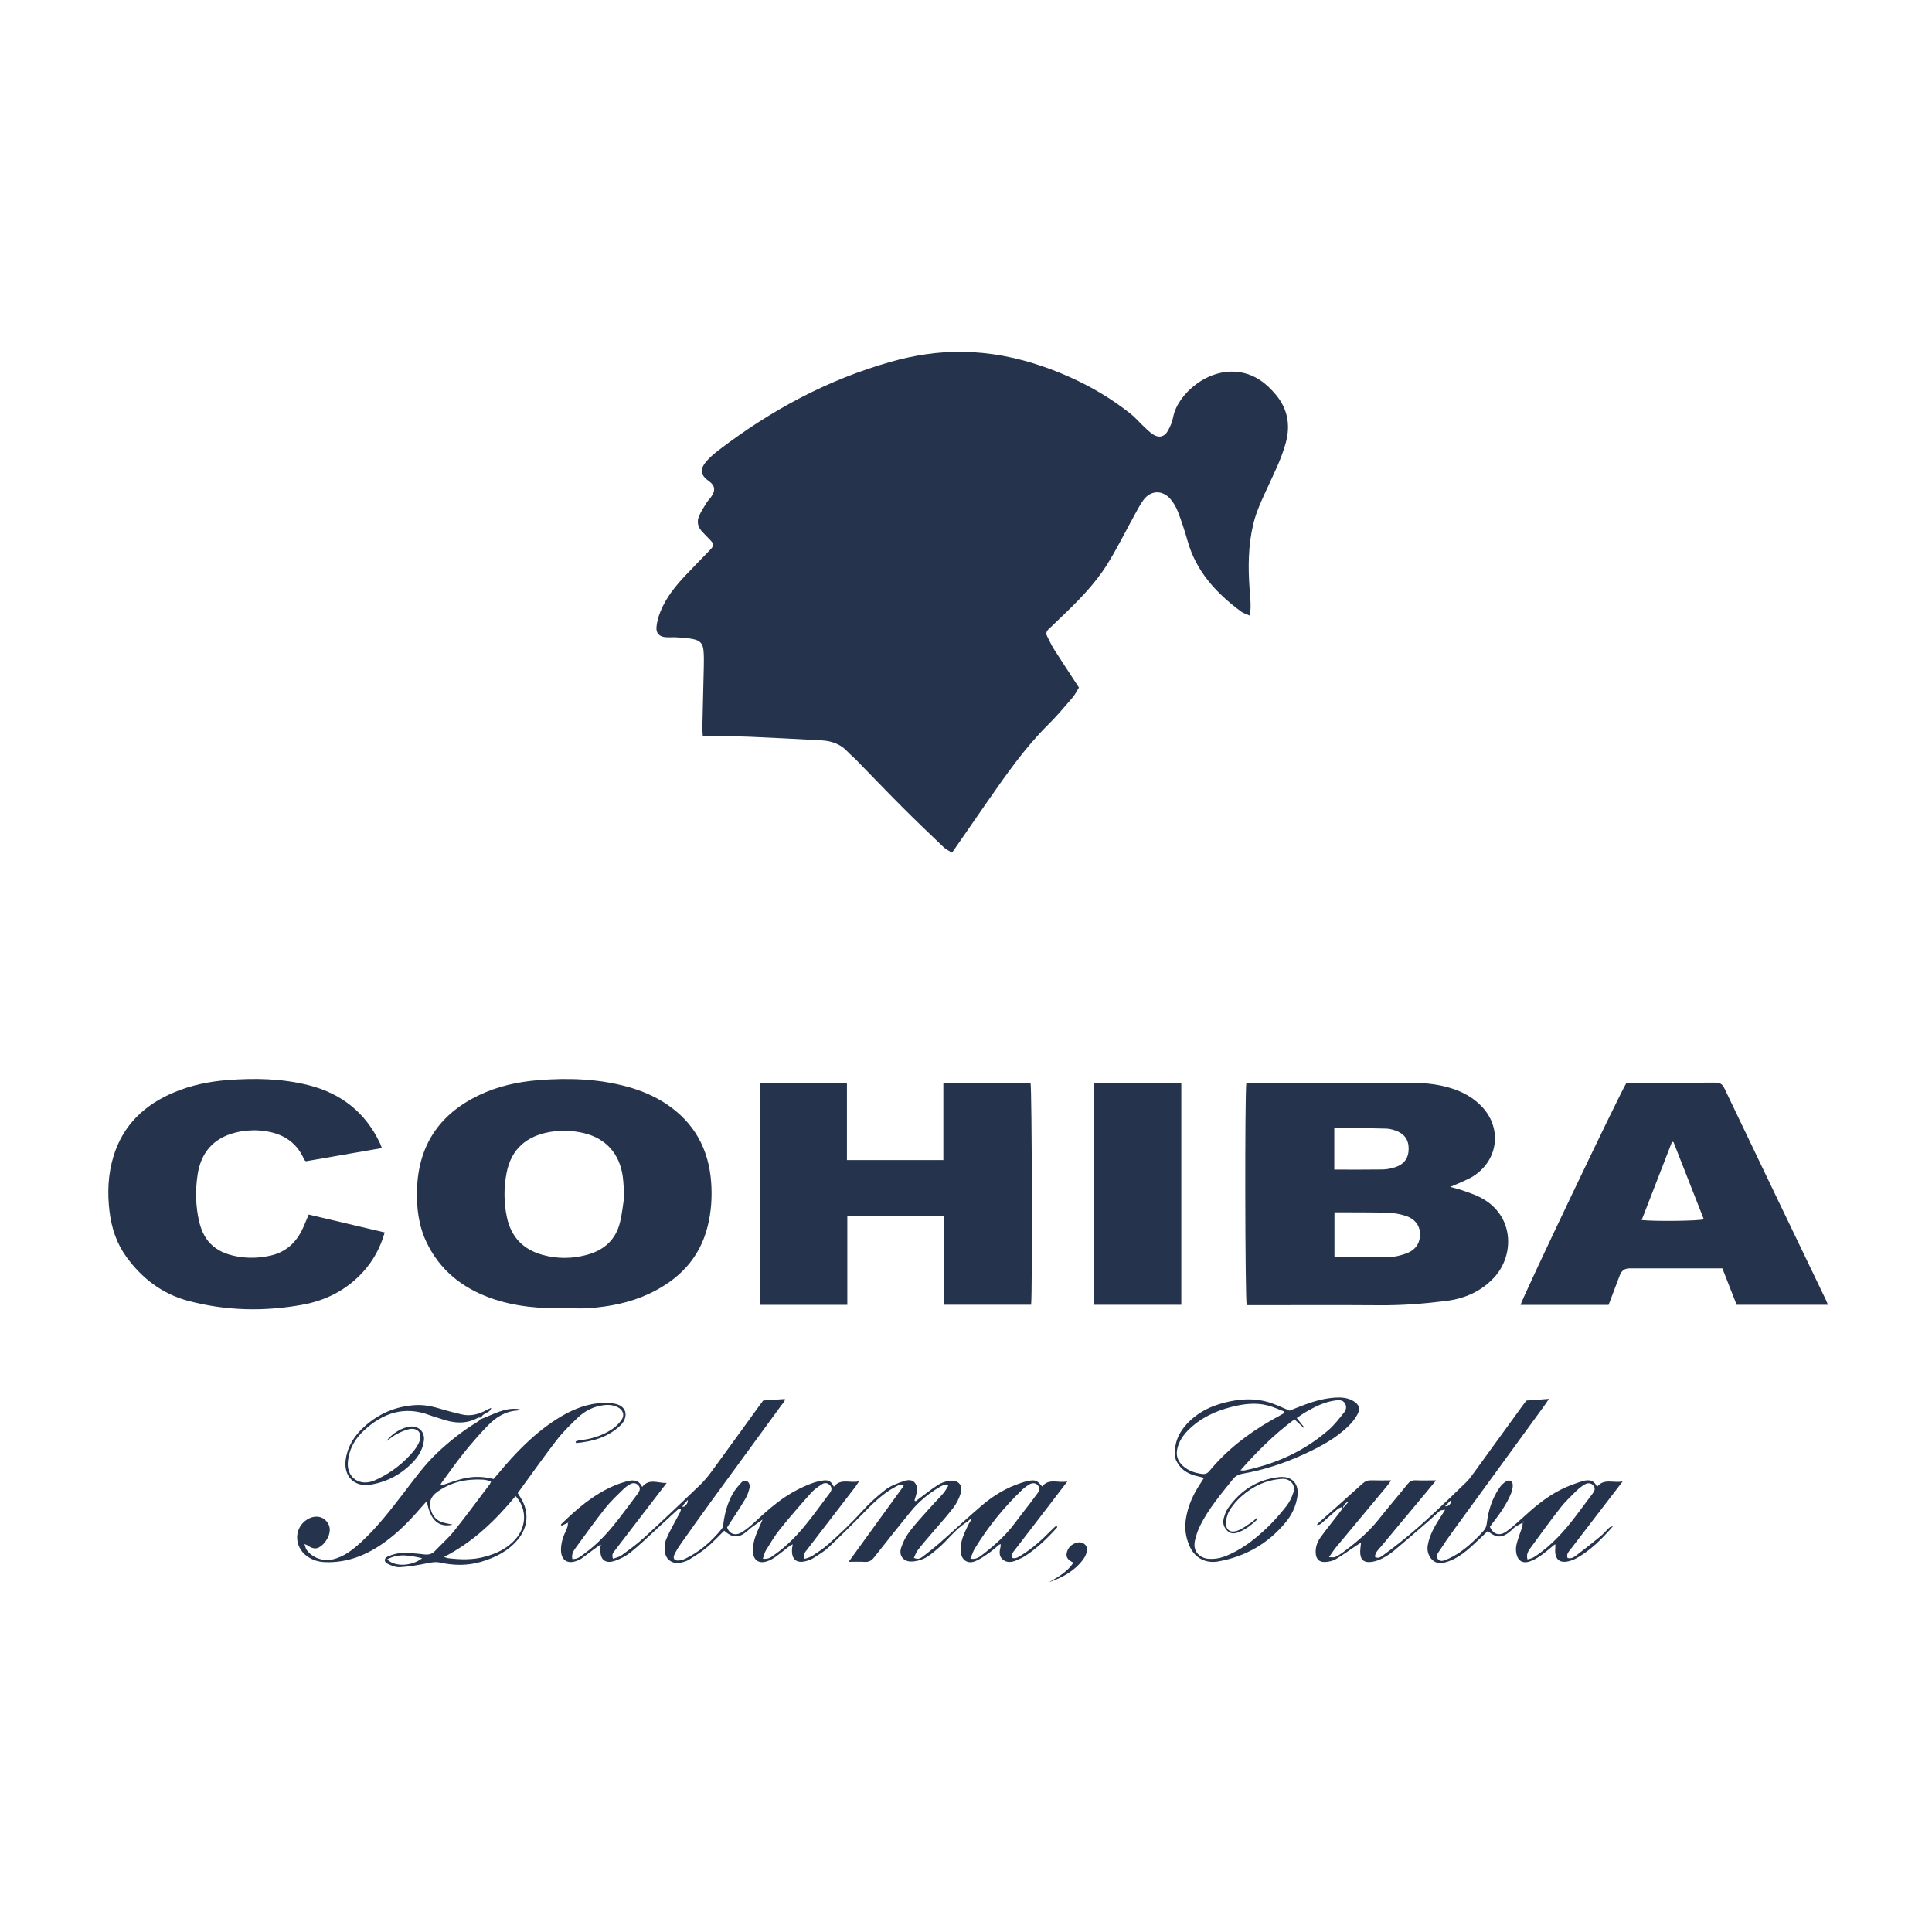
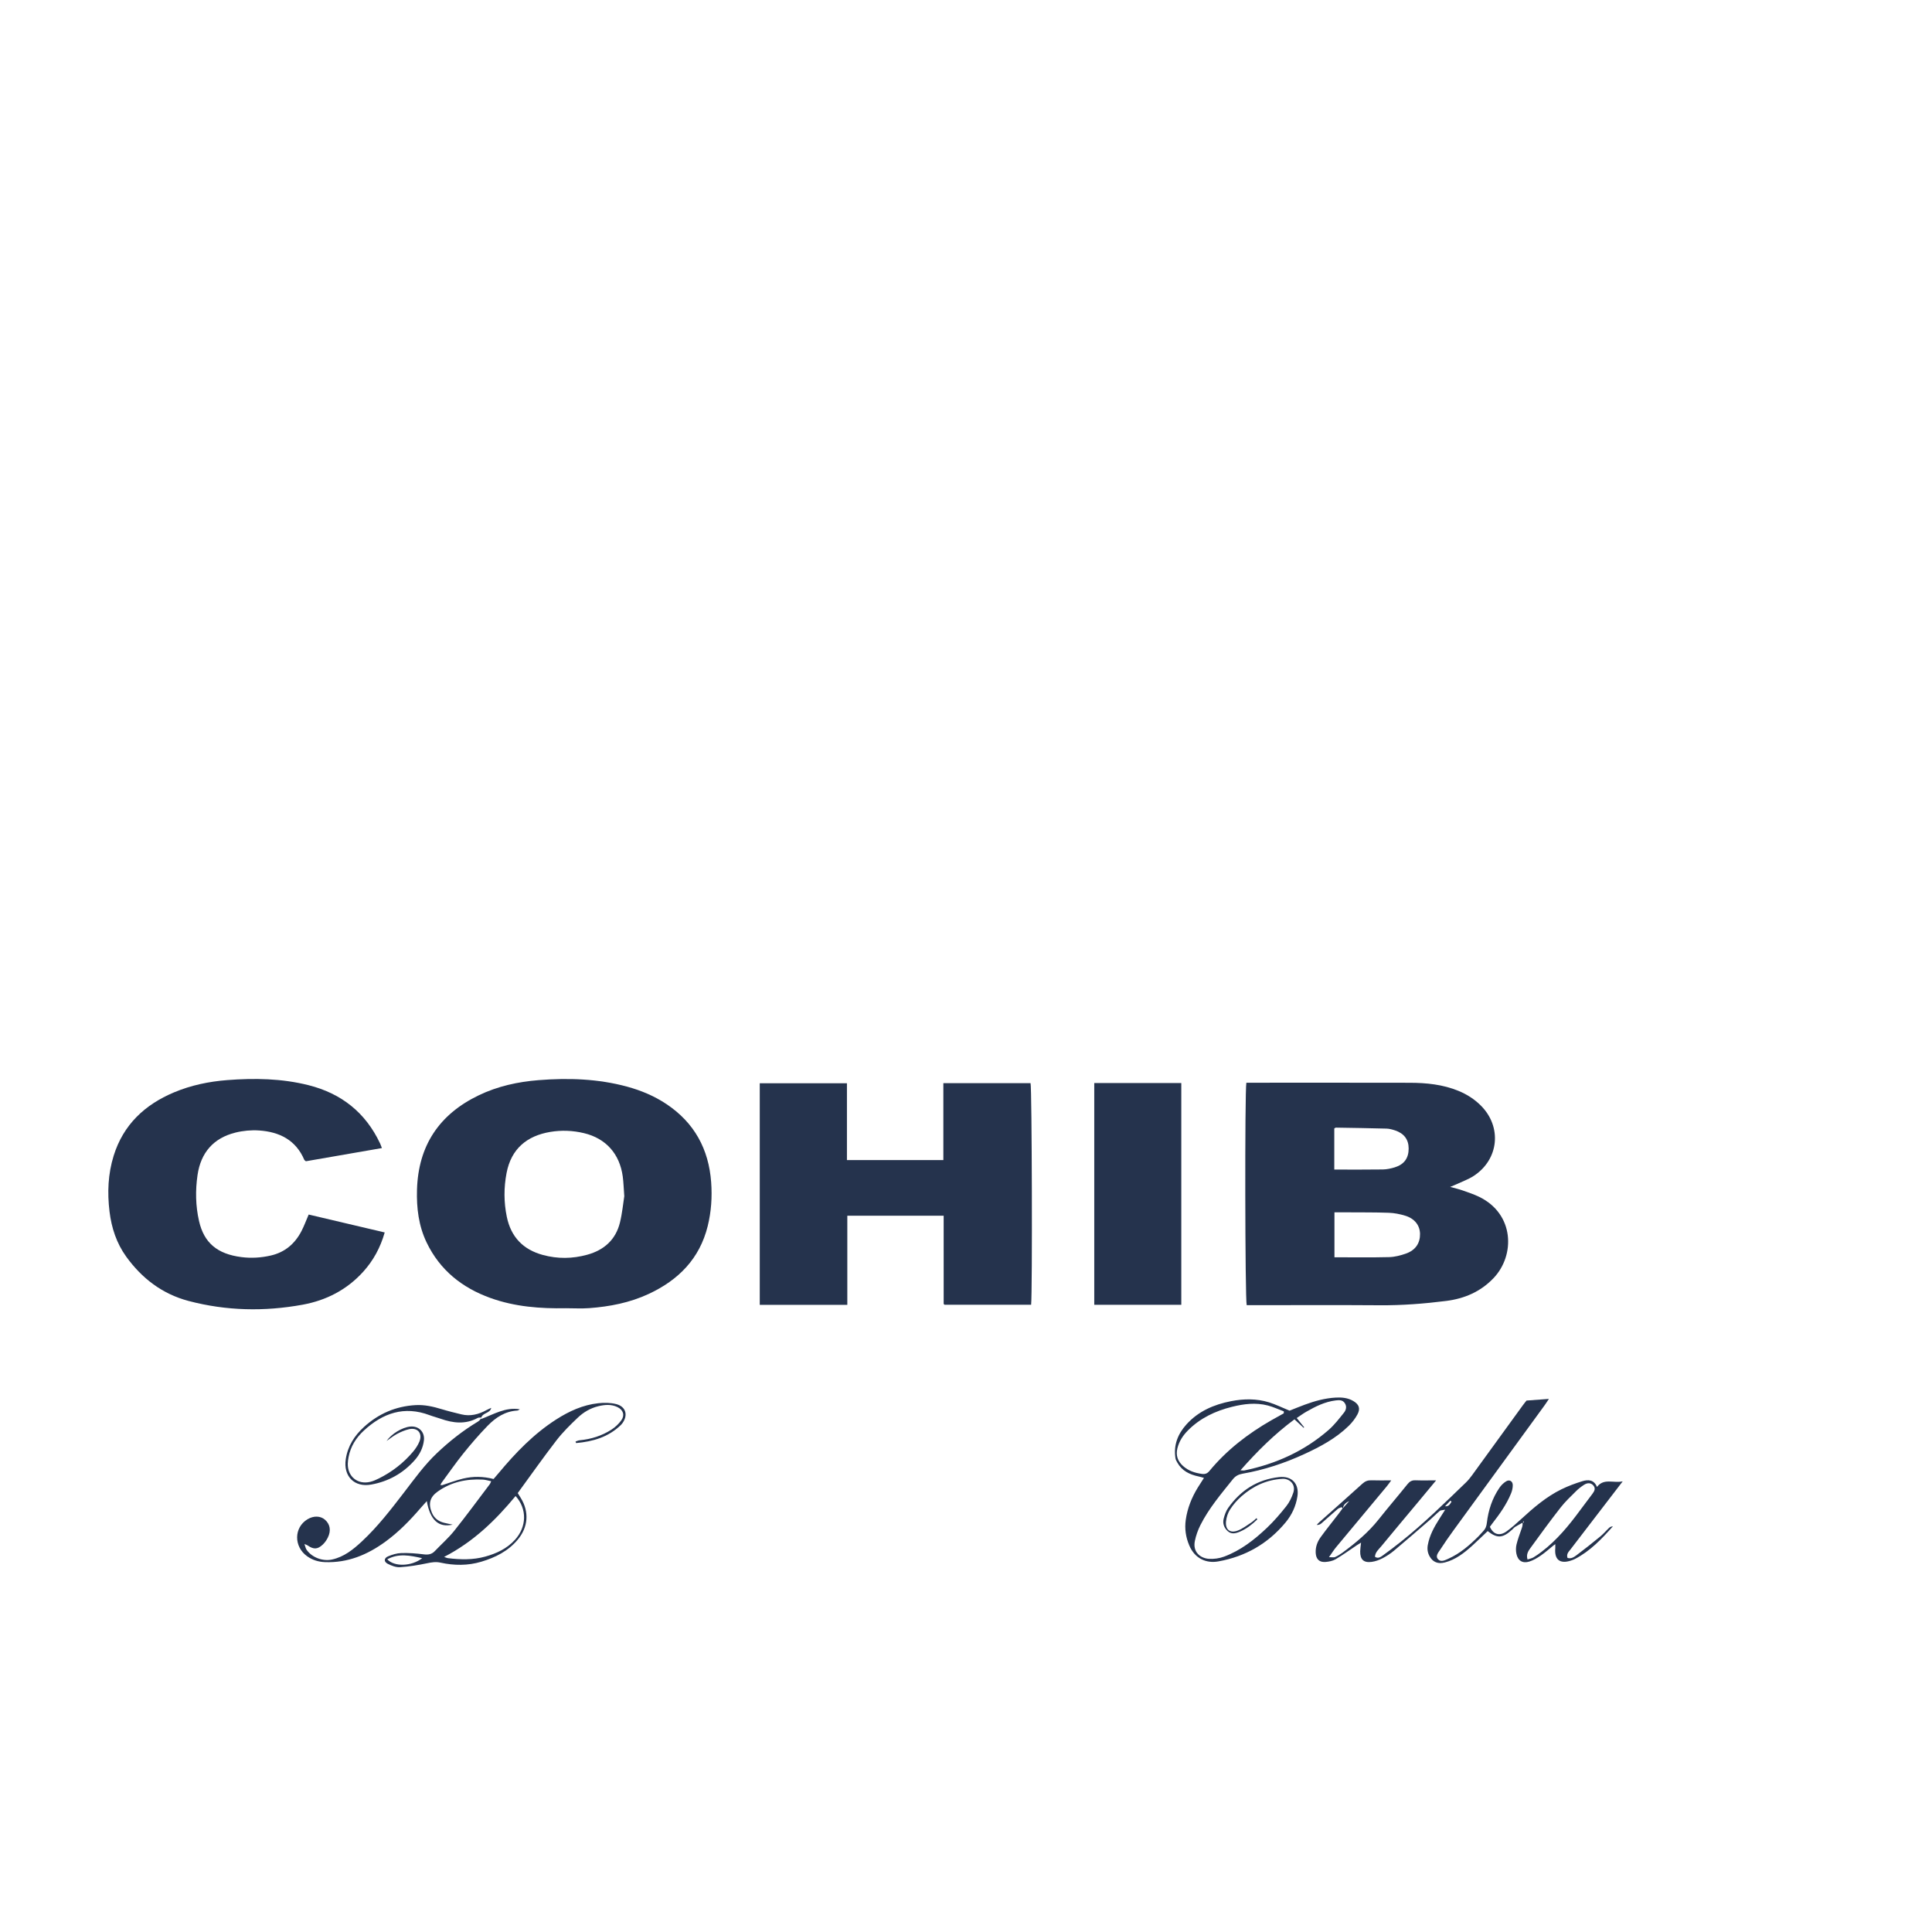
<svg xmlns="http://www.w3.org/2000/svg" id="Layer_1" data-name="Layer 1" baseProfile="tiny" version="1.2" viewBox="0 0 2667 2667">
-   <path d="M1725.38,849.85c-5.2-2.37-9.11-3.42-12.13-5.65-34.16-25.29-62.02-55.35-73.9-97.63-3.78-13.44-8.17-26.75-13.14-39.79-2.44-6.41-6.07-12.75-10.54-17.93-11.19-12.92-27.34-12.15-37.37,1.58-4.68,6.41-8.33,13.6-12.19,20.58-12.56,22.72-23.99,46.13-37.73,68.1-17.77,28.4-41.6,51.93-65.75,74.97-5.06,4.83-10.04,9.74-15.18,14.5-3.12,2.89-3.86,6.04-1.87,9.82,3.09,5.89,5.74,12.06,9.3,17.65,11.07,17.4,22.48,34.59,34.53,53.04-2.76,4.37-5.34,9.8-9.13,14.2-10.85,12.63-21.64,25.39-33.43,37.1-32.12,31.9-57.81,68.8-83.51,105.72-14.84,21.33-29.57,42.74-44.36,64.11-1.31,1.89-2.63,3.77-4.73,6.79-4.07-2.58-8.36-4.43-11.54-7.45-19.29-18.38-38.55-36.81-57.37-55.66-21.43-21.46-42.36-43.4-63.57-65.08-3.72-3.81-7.99-7.11-11.57-11.03-9.86-10.81-22.48-15.06-36.57-15.8-32.92-1.75-65.84-3.59-98.78-4.95-17.97-.74-35.98-.6-53.97-.85-3.26-.04-6.53,0-10.72,0-.24-4.7-.68-8.6-.59-12.48.63-28.31,1.41-56.61,2.02-84.92.14-6.66.15-13.35-.38-19.98-.81-10.05-4.29-14.44-14.24-16.57-7.42-1.59-15.15-1.89-22.76-2.43-4.98-.35-10.01.17-14.99-.17-8.93-.61-13.82-5.33-12.99-14.23.67-7.14,2.72-14.37,5.4-21.07,7.67-19.17,20.48-34.99,34.44-49.88,10.93-11.67,22.28-22.96,33.32-34.52,6.92-7.25,6.82-8.48.03-15.52-3.7-3.83-7.51-7.57-11.04-11.56-5.36-6.08-6.48-13.33-3.37-20.54,2.74-6.35,6.61-12.25,10.25-18.17,1.73-2.82,4.26-5.13,6.16-7.85,6.53-9.32,6.06-15.69-2.98-22.25-13.16-9.53-12.21-17.38-1.8-28.9,4.66-5.16,10.14-9.67,15.68-13.91,71.86-54.91,150.24-97.19,237.59-121.84,32.19-9.08,64.98-14.13,98.58-13.7,38.36.5,75.42,7.74,111.52,20.31,44.04,15.34,84.95,36.59,121.46,65.82,5.67,4.54,10.4,10.26,15.74,15.24,4.84,4.51,9.46,9.5,15.01,12.95,7.81,4.85,15.11,3.07,19.71-4.86,3.44-5.95,6.29-12.66,7.55-19.38,5.87-31.37,47.93-68.98,92.2-61.91,20.98,3.35,36.53,15.36,49.64,31.11,16.13,19.38,20.2,41.4,13.79,65.64-5.66,21.39-15.56,41.03-24.73,60.98-7.78,16.93-15.99,33.68-20.34,51.97-7.11,29.85-7.24,60.06-5,90.42.83,11.21,2.29,22.43.36,35.86Z" fill="#25334d" stroke-width="0" />
  <path d="M1720.54,1494.63c3.09,0,6.36,0,9.62,0,71.95,0,143.89-.09,215.84.07,23.07.05,45.86,2.33,67.51,11.26,11.53,4.76,21.83,11.36,30.66,20.16,29.49,29.4,25.06,74.44-9.87,97.19-7.17,4.67-15.46,7.6-23.27,11.28-2.28,1.08-4.66,1.96-9.16,3.84,7.02,1.96,11.98,3.05,16.73,4.73,7.82,2.76,15.78,5.35,23.22,8.96,48.74,23.62,50.14,80.76,19.7,112.48-17.89,18.65-40.08,28.1-65.24,31.27-30.41,3.84-60.88,6.19-91.61,5.96-57.95-.43-115.91-.12-173.87-.12h-9.81c-2.27-7.34-2.74-295.73-.46-307.08ZM1842.12,1673.53v62.06c25.63,0,50.57.39,75.48-.23,7.81-.19,15.84-2.27,23.27-4.9,13.19-4.67,19.6-14.45,19.38-27.19-.21-11.74-7.42-21.14-20.58-25.12-7.25-2.19-14.94-3.72-22.49-3.99-18.96-.68-37.95-.48-56.92-.62-5.92-.04-11.84,0-18.13,0ZM1841.89,1614.5c23.09,0,45.02.2,66.95-.14,5.57-.08,11.29-1.3,16.64-2.96,12.94-4.01,19.09-12.74,19.08-25.92,0-12.39-6.32-20.95-18.9-25.07-3.77-1.23-7.76-2.33-11.68-2.44-23.29-.64-46.59-.97-69.88-1.36-.57,0-1.16.56-2.21,1.1v56.78Z" fill="#25334d" stroke-width="0" />
  <path d="M1048.8,1801.23v-305.85h120.34v106.04h133.1v-106.16h120.38c1.88,7.14,2.64,288.63.77,305.82h-119.62c-.05-.05-.3-.27-.52-.52-.21-.24-.57-.51-.57-.77-.03-40.27-.02-80.54-.02-121.55h-133v122.98h-120.86Z" fill="#25334d" stroke-width="0" />
  <path d="M781.39,1805.91c-35.44.69-70.6-1.99-104.28-14.09-39.19-14.08-69.8-38.46-88.13-76.54-11.08-23.02-14.08-47.7-13.34-72.99,1.77-60.86,30.65-104.03,85.19-130.28,26.13-12.58,54.05-18.69,82.79-20.96,41.07-3.24,81.89-1.91,121.95,8.96,19.4,5.27,37.77,12.97,54.53,24.17,38.4,25.67,58.26,62.08,61.61,107.75,1.49,20.36.17,40.61-4.74,60.52-11.15,45.18-40.44,74.62-81.53,93.75-26.02,12.11-53.71,17.49-82.09,19.59-10.6.78-21.3.13-31.95.13ZM861.78,1651.21c-.84-11.14-1.04-19.16-2.1-27.06-4.24-31.41-23.31-52.66-53.48-59.9-15.43-3.71-31.19-4.31-46.66-1.71-31.87,5.36-53.8,23.01-60.25,56.69-3.87,20.21-3.84,40.31.32,60.48,5.76,27.91,22.58,45.3,49.82,52.7,20.36,5.53,40.84,5.27,61.16-.32,23.32-6.41,39.41-20.74,45.24-44.58,3.14-12.85,4.35-26.17,5.96-36.3Z" fill="#25334d" stroke-width="0" />
-   <path d="M2397.32,1801.2c-6.66-16.99-13.06-33.35-19.7-50.29-3.37,0-6.32,0-9.27,0-39.66,0-79.31,0-118.97.01q-9.75,0-13.3,9.4c-5.17,13.65-10.35,27.29-15.56,41.03h-121.48c1.11-7.13,135.27-288.55,146.05-306.3,2.02-.12,4.3-.37,6.58-.37,38.66-.03,77.32.14,115.97-.18,6.61-.06,9.93,1.85,12.85,7.98,46.47,97.32,93.24,194.49,139.93,291.71.98,2.03,1.74,4.17,2.92,7.01h-126.04ZM2310.22,1576.74c-.67-.25-1.35-.5-2.02-.74-13.94,35.95-27.89,71.89-41.97,108.19,18.06,2.04,78.93,1.28,85.79-1.02-13.94-35.49-27.87-70.96-41.8-106.43Z" fill="#25334d" stroke-width="0" />
  <path d="M527.16,1584.85c-36.17,6.27-70.84,12.28-104.89,18.19-1.25-1.05-1.97-1.36-2.19-1.89-11.7-27.56-34.46-38.7-62.45-40.61-10.79-.74-22.13.32-32.63,2.93-30.34,7.54-47.81,27.71-52.31,58.54-3.1,21.23-2.73,42.57,2.06,63.56,6.84,30.02,25.07,45.5,58.46,49.77,13.62,1.74,27.26.91,40.71-2.19,19.5-4.49,33.23-16.31,42.26-33.75,3.64-7.04,6.37-14.55,9.93-22.8,34.6,8.15,69.38,16.34,104.95,24.72-5.97,20.92-15.69,38.79-29.71,54.28-22.54,24.9-51.06,39.51-83.6,45.46-52.73,9.64-105.45,8.55-157.43-5.17-36.2-9.56-64.47-31.13-86.17-61.28-13.3-18.48-20.22-39.6-22.96-62.11-3.17-26.08-2.12-51.94,5.73-77.13,13.31-42.73,42.8-70.37,83.2-87.37,23.53-9.9,48.27-15.03,73.61-17,37.68-2.92,75.22-2.27,112.17,7.02,45.37,11.41,78.61,37.78,98.71,80.27.82,1.73,1.41,3.56,2.58,6.55Z" fill="#25334d" stroke-width="0" />
  <path d="M1510.55,1495.07h120.15v306.11h-120.15v-306.11Z" fill="#25334d" stroke-width="0" />
-   <path d="M1090.71,2133.57c-7.09,5.49-14,11.24-21.35,16.36-3.75,2.61-8.1,4.81-12.51,5.94-9.21,2.36-16.22-2.17-17.07-11.61-.58-6.46-.01-13.41,1.81-19.62,2.49-8.48,6.66-16.47,11.11-27.06-6.43,4.58-11.23,7.94-15.95,11.4-1.6,1.18-3.01,2.63-4.51,3.95-11.95,10.54-20.5,10.64-32.56.09-7.99,7.79-15.57,16.13-24.15,23.27-7.62,6.34-16.19,11.6-24.64,16.84-3.31,2.05-7.36,3.14-11.22,4.01-10.77,2.44-20.46-3.78-21.8-14.83-.69-5.75-.37-12.33,1.82-17.57,4.59-10.98,10.67-21.34,16.25-31.9,1.63-3.07,3.66-5.94,4.28-10.32-1.62.47-3.66.46-4.78,1.48-10.57,9.56-20.94,19.36-31.46,28.97-11.05,10.1-21.84,20.56-33.49,29.93-6.1,4.9-13.47,8.73-20.86,11.39-14.16,5.11-21.73-1.23-20.8-16.25.07-1.17-.29-2.37-.68-5.29-3.27,2.3-5.54,3.82-7.74,5.46-5.87,4.36-11.65,8.85-17.6,13.11-1.86,1.34-4.07,2.25-6.22,3.12-12.96,5.22-21.98-.53-22.19-14.58-.15-9.82,3.03-18.98,7.23-27.79,1.35-2.84,2.45-5.79,2.31-10.05-2.94,1.39-5.88,2.78-8.84,4.18-.39-.87-.93-1.7-.79-1.83,21.75-21.29,44.61-41.11,72.98-53.29,6.08-2.61,12.43-4.75,18.83-6.43,8.26-2.17,15.93-1.51,20.36,7.98,9.6-12.48,22.09-4.97,33.81-5.52-11.93,15.55-23.87,31.11-35.8,46.66-11.76,15.32-23.55,30.63-35.27,45.99-2.33,3.05-5.43,5.98-3,11.99,3.99-1.53,8.3-2.25,11.45-4.55,10.74-7.84,21.65-15.59,31.43-24.55,25.75-23.57,51.04-47.65,76.26-71.79,5.97-5.72,11.43-12.11,16.33-18.78,21.89-29.8,43.48-59.81,65.19-89.74,2.34-3.22,4.74-6.39,6.69-9.02,10.28-.71,19.8-1.37,29.87-2.06.2,3.65-2.89,5.98-4.83,8.65-32.19,44.13-64.53,88.16-96.69,132.31-14.12,19.38-28,38.94-41.82,58.54-3.44,4.88-6.72,9.99-9.21,15.4-2.43,5.28.16,8.47,6.06,7.98,2.92-.24,5.96-1.06,8.61-2.31,20.29-9.55,36.65-24.05,50.69-41.26,1.69-2.07,2.11-5.45,2.48-8.3,1.75-13.68,5.55-26.82,11.94-38.94,3.34-6.34,8.27-11.98,13.19-17.27,1.49-1.6,6.12-2.16,7.97-1.03,1.98,1.22,3.73,5.32,3.2,7.61-1.34,5.76-3.27,11.65-6.3,16.7-7.85,13.11-16.41,25.79-25.02,39.15,3.26,9.4,11.69,12.39,21.43,6.01,6.33-4.14,12.2-9.12,17.74-14.3,18.55-17.34,37.65-33.96,60.67-45.19,8.61-4.2,17.63-8.19,26.91-10.24,12.42-2.75,15.87-1.6,20.66,7.64,9.12-12.12,21.72-4.77,34.71-7.55-2.34,3.55-3.41,5.39-4.69,7.07-22.12,28.79-44.3,57.52-66.35,86.36-2.68,3.5-6.63,6.85-3.91,13.64,3.73-1.46,7.59-2.28,10.65-4.3,7.49-4.94,15.1-9.89,21.78-15.83,16.13-14.34,31.82-29.13,46.35-45.2,9.99-11.05,21.14-21.31,32.96-30.37,7.17-5.49,16.38-8.69,25.1-11.65,5.08-1.72,11.61-2.71,15.65,2.91,3.81,5.32,2.88,11.37.98,17.26-.7,2.18-1.36,4.37-2.04,6.55.57.35,1.15.71,1.72,1.06,1.7-1.31,3.38-2.65,5.11-3.92,8.56-6.31,16.85-13.05,25.82-18.72,4.63-2.92,10.35-4.82,15.8-5.6,11.92-1.69,18.89,6.08,15.31,17.47-2.24,7.15-5.83,14.3-10.41,20.22-9.77,12.62-20.61,24.42-30.95,36.6-6.03,7.1-12.16,14.14-17.83,21.53-2.3,3-3.51,6.84-5.31,10.48,5.65,3.07,9.51.45,12.76-2.02,8.47-6.44,16.78-13.11,24.76-20.14,18.95-16.69,37.39-33.99,56.59-50.38,15.79-13.48,33.47-24.13,53.38-30.66,3.16-1.04,6.34-2.11,9.59-2.76,10.43-2.07,13.01-1.05,19.92,7.56,9.25-11.8,21.66-4.44,34.84-7-10.19,13.33-18.83,24.69-27.53,36.01-14.81,19.28-29.69,38.52-44.45,57.84-2.49,3.25-5.88,6.37-4.45,11.59,5.48,1.78,9.25-1.38,13.06-3.68,15.5-9.4,28.64-21.66,41.34-34.44,1.87-1.89,3.81-3.72,5.82-5.46.35-.31,1.2-.04,1.82-.04.1.62.48,1.43.24,1.69-12.93,14.43-26.77,27.88-42.97,38.63-4.13,2.74-8.7,4.92-13.28,6.81-6.4,2.65-13.12,3.67-18.89-1.3-5.65-4.88-4.44-11.35-2.92-17.66.07-1.15.14-2.3.2-3.45-.78.28-1.57.57-2.35.85-4.29,3.58-8.36,7.49-12.94,10.66-6.21,4.31-12.45,8.87-19.31,11.84-10.99,4.76-19.81-1.3-20.66-13.27-.62-8.78,1.68-17.03,5.03-25,1.91-4.55,4.19-8.95,6.31-13.41,1.24-2.07,2.48-4.14,3.72-6.21-.26-.24-.52-.48-.78-.72-1.82,1.53-3.64,3.05-5.45,4.58-16.2,9.76-26.82,25.64-41.13,37.46-5.62,4.65-11.26,9.67-17.72,12.81-5.76,2.79-12.69,4.54-19.05,4.4-10.47-.24-16.47-8.75-13.22-18.69,2.54-7.76,6.37-15.47,11.24-22,7.93-10.65,17.07-20.42,25.9-30.38,7.06-7.97,14.56-15.56,21.59-23.57,2.48-2.82,4.13-6.37,6.47-10.08-6.01-2.32-9.61.55-13.16,2.64-15.05,8.88-28.2,20.06-39.19,33.66-16.74,20.72-33.45,41.48-49.87,62.46-3.63,4.64-7.38,6.92-13.34,6.48-6.52-.48-13.1-.11-21.98-.11,26.02-35.92,50.87-70.21,76.07-104.99-4.72-2.79-8.43-.17-11.97,1.72-16.06,8.59-29.03,20.95-41.65,33.88-16.48,16.88-33.24,33.5-50.43,49.64-6.23,5.85-13.98,10.11-21.18,14.88-2.18,1.44-4.79,2.31-7.3,3.15-15.25,5.1-23.18-1.23-21.63-17.2.29-1.73.58-3.47.87-5.2-1.19.58-2.38,1.17-3.56,1.75ZM945.02,2079.55c1.98-2.11,4.57-3.9,4.45-9-2.76,3.04-4.46,4.91-6.15,6.77-.46.95-.92,1.9-1.38,2.85,1.03-.21,2.05-.41,3.08-.62ZM1339.57,2151.71c8.19,1.18,12.4-2.37,16.44-5.46,16.4-12.53,31.76-26.18,44.22-42.81,7.39-9.86,15.02-19.54,22.5-29.33,3.23-4.23,6.37-8.54,9.53-12.82,2.62-3.54,3.51-7.22.45-10.95-2.6-3.17-7.31-3.83-11.86-1.17-3.42,2-6.71,4.42-9.58,7.15-25.44,24.27-47.36,51.41-65.68,81.42-2.33,3.82-3.61,8.28-6.03,13.97ZM790.08,2152.06c7.94.46,12.43-4.46,17.44-8.08,30.57-22.05,50.77-53.32,73.2-82.6.2-.26.38-.55.55-.83,2.08-3.34,3.02-6.73.03-10.05-3.12-3.47-7.2-3.87-10.94-1.91-3.78,1.98-7.37,4.64-10.41,7.65-8.27,8.2-16.93,16.16-24.12,25.26-14.22,17.99-27.68,36.59-41.13,55.17-2.98,4.12-6.07,8.79-4.63,15.39ZM1053.09,2151.66c8.15,1.18,12.13-2.79,16.4-5.77,32.1-22.42,53.13-54.76,76.2-85.26,2.43-3.21,3.09-6.68.24-10.04-3.05-3.59-7.31-4.2-10.85-1.94-5.57,3.55-11.22,7.45-15.58,12.33-14.63,16.38-29.07,32.95-42.84,50.05-7.27,9.03-13.19,19.19-19.33,29.08-1.96,3.15-2.66,7.09-4.25,11.56ZM785.71,2100.71c-.27-.27-.49-.49-.71-.71-.22.44-.52.87-.63,1.34-.04.16.4.44.63.66.24-.43.48-.87.71-1.29ZM829.04,2132.36c-.31.19-.7.42-1.09.65.2.21.45.62.6.59.43-.11.81-.39,1.21-.6-.22-.19-.43-.39-.71-.63Z" fill="#25334d" stroke-width="0" />
  <path d="M610.72,2050.05c9.48-3.02,18.82-6.6,28.46-8.93,13.75-3.33,27.71-3.19,42.15.56,2.33-2.72,4.71-5.42,7.02-8.19,23.33-28.03,48.44-54.14,79.39-73.98,17.86-11.45,36.91-20.17,58.17-22.46,8.11-.87,16.81-.8,24.65,1.19,13.42,3.4,16.76,15.24,8.6,26.46-.59.81-1.23,1.58-1.95,2.28-17.34,16.94-38.86,23.03-61.95,25.08-.26-.71-.51-1.42-.77-2.13,1.84-.59,3.64-1.53,5.51-1.71,15.85-1.5,30.73-6.12,44.08-14.72,5.18-3.34,10.03-7.88,13.61-12.89,5.05-7.07,2.58-14.38-5.28-18.2-8.54-4.15-17.49-3.41-26.38-1.26-10.95,2.65-20.53,8.29-28.5,15.89-10.34,9.86-20.66,19.98-29.36,31.25-18.3,23.72-35.54,48.25-53.46,72.78,1.43,2.31,2.81,4.52,4.17,6.73,11.79,19.1,10.33,40.19-4.11,57.51-13.26,15.91-30.93,24.7-50.31,30.51-18.63,5.58-37.54,5.44-56.35,1.29-6.5-1.43-12.24-.47-18.53.85-12.31,2.57-24.84,4.64-37.37,5.44-5.57.36-11.79-2.05-16.96-4.68-5.64-2.87-5.36-7.89.52-10.33,5.73-2.39,12.08-4.33,18.21-4.5,10.27-.3,20.65.46,30.85,1.76,6.16.79,11.05.09,15.39-4.46,8.95-9.39,18.82-18.03,26.89-28.11,16.86-21.06,32.8-42.85,49.08-64.37.58-.77.85-1.77,1.86-3.97-4.09-.83-7.77-2.05-11.51-2.25-22.57-1.21-43.81,3.3-62.45,16.59-10.83,7.72-12.95,16.87-7.95,29,3.17,7.69,9.09,12.11,16.99,14.06,3.43.85,6.91,1.49,11.77,2.52-19.45,4.48-31.16-6.28-35.72-32.5-3.42,3.82-6.2,6.81-8.86,9.92-14.58,16.99-30.2,32.91-48.35,46.13-24.87,18.12-52.05,29.44-83.5,28.19-8.93-.36-17.07-2.86-24.33-7.97-18.8-13.23-18.57-39.82.36-51.2,8.48-5.09,17.9-4.82,24.19.7,7,6.15,8.59,15,3.87,24.56-1.73,3.51-4.1,6.94-6.93,9.62-7.3,6.9-12.7,6.98-21.07,1.17-.75-.52-1.71-.76-4.29-1.86,1.23,3.45,1.6,5.91,2.86,7.77,7.26,10.71,22.29,16.43,35.2,13.61,16.64-3.63,29.31-13.9,41.32-25.09,21.78-20.31,39.9-43.83,57.97-67.35,14.4-18.76,28.18-37.98,45.47-54.37,17.24-16.35,35.73-30.97,56.08-43.24,2.1-1.27,4.01-2.86,5.33-5.98-1.7.17-3.68-.16-5.06.59-16.93,9.2-34.02,7.18-51.25,1.09-5.02-1.77-10.22-3.05-15.19-4.93-35.04-13.19-64.6-2.87-90.75,21.31-10.74,9.93-18.33,21.96-21.08,36.6-.55,2.93-1,5.92-1.07,8.9-.46,17.89,13.56,29.41,30.95,25.24,4.16-1,8.19-2.82,12.04-4.74,18.11-9.03,33.85-21.23,46.92-36.66,3.61-4.26,6.91-9.14,8.98-14.28,4.57-11.35-2.53-19.69-14.41-16.99-5.74,1.31-11.36,3.78-16.59,6.56-5.2,2.77-9.85,6.6-14.39,9.72,6.8-9.84,21.39-18.81,32.76-19.93,11.55-1.13,20.14,7.37,18.85,18.88-1.19,10.61-5.86,19.75-12.87,27.65-16.05,18.1-36.16,29.25-59.86,33.53-23.38,4.22-38.77-11.49-35.16-35.16,2.74-17.99,11.96-32.33,25.09-44.31,20.14-18.37,43.85-28.63,71.18-30.2,12.51-.72,24.44,2.05,36.31,5.66,8.9,2.7,17.95,4.92,26.99,7.11,12.3,2.99,23.7.11,34.55-5.83,1.9-1.04,3.92-1.86,6.67-3.15-1.79,8.47-12.99,5.94-14.29,15.54,18.04-6.72,34.1-16.95,53.81-13.53-1.21.6-2.4,1.66-3.64,1.73-16.73.96-29.77,9.59-40.83,20.97-11.82,12.15-22.93,25.06-33.57,38.27-10.62,13.2-20.27,27.19-30.34,40.84-.46.92-.92,1.84-1.37,2.76.96.02,1.92.04,2.87.06ZM711.73,2065.18c-27.99,33.9-58.7,63.45-98.65,84.03,2.78.95,3.93,1.57,5.14,1.71,17.29,2.12,34.52,2.59,51.52-2.11,15.59-4.31,29.9-10.92,41.06-23.15,16.3-17.85,17.07-42.6.93-60.49ZM534.58,2152.53c9.79,10.58,33.53,9.87,48.19-1.55-16.71-3.74-32.34-7.06-48.19,1.55Z" fill="#25334d" stroke-width="0" />
  <path d="M2144.79,2133.13c-5.95,4.8-11.65,9.95-17.93,14.27-4.88,3.36-10.22,6.5-15.82,8.27-9.19,2.9-15.8-1.28-17.74-10.78-.84-4.1-.83-8.71.13-12.78,1.67-7.07,4.33-13.92,6.68-20.83.9-2.66,2.09-5.21,1.7-9.33-3.48,1.95-7.02,3.8-10.4,5.9-1.38.86-2.4,2.29-3.63,3.42-13.43,12.3-20.89,12.68-34.14,2.31-7.32,6.93-14.42,13.95-21.84,20.62-10.96,9.84-22.55,18.82-37.18,22.64-9.6,2.51-16.73-.42-21.2-8.52-2.66-4.82-3.43-9.89-2.45-15.43,2.39-13.44,8.84-25.01,16.02-36.29,2.23-3.51,4.46-7.02,7.97-12.55-4.16.83-6.24.63-7.36,1.57-4.58,3.85-8.75,8.19-13.28,12.11-16.58,14.35-33.13,28.74-49.93,42.83-4.82,4.04-10.21,7.57-15.78,10.47-4.64,2.41-9.83,4.34-14.98,5.05-11.19,1.56-16.22-3.34-15.97-14.64.08-3.57.69-7.14,1.19-11.93-2.45,1.5-4.22,2.51-5.92,3.64-9.66,6.46-19.07,13.34-29.07,19.23-4.1,2.42-9.39,3.47-14.24,3.82-8.43.61-12.91-3.93-13.37-12.47-.43-7.98,2.16-15.3,6.7-21.57,7.99-11.06,16.6-21.67,24.92-32.48,1.9-2.47,3.69-5.01,5.54-7.52-.48-.55-.97-1.1-1.45-1.65-1.8.84-3.91,1.33-5.36,2.58-7.58,6.51-14.95,13.27-22.49,19.82-1.59,1.39-3.6,2.3-6.49,2.16,1.17-1.24,2.25-2.57,3.52-3.69,19.89-17.74,39.91-35.35,59.63-53.28,3.79-3.45,7.52-4.81,12.5-4.63,8.6.31,17.21.09,27.25.09-2.55,3.43-4.12,5.78-5.92,7.95-23.44,28.16-46.95,56.27-70.35,84.48-3.08,3.72-5.63,7.87-9.67,13.57,4.38,0,6.71.64,8.4-.13,3.61-1.63,7.08-3.74,10.28-6.1,18.28-13.46,35.63-27.89,49.86-45.85,13.03-16.45,26.74-32.36,39.87-48.73,3.01-3.75,6.1-5.47,10.92-5.29,8.91.33,17.84.09,28.57.09-9.04,10.89-16.82,20.3-24.65,29.68-17.07,20.47-34.24,40.85-51.17,61.44-3.48,4.23-8.24,7.93-8.62,14.38,4.36,2.93,7.87.28,10.89-1.88,8.38-6.01,16.59-12.28,24.67-18.7,31.82-25.31,60.75-53.8,89.98-81.96,3.09-2.98,5.85-6.38,8.38-9.86,23.52-32.32,46.95-64.7,70.43-97.05,1.74-2.4,3.66-4.66,4.89-6.22,10.5-.78,20.05-1.49,30.89-2.29-2.18,3.26-4.02,6.19-6.05,8.99-41.77,57.35-83.59,114.66-125.32,172.03-6.46,8.89-12.77,17.91-18.72,27.14-2.55,3.96-7.18,8.81-2.74,13.39,3.99,4.11,9.55,1.09,14.02-.91,16.06-7.21,29.15-18.52,41.47-30.81,2.36-2.35,4.43-4.97,6.76-7.35,3.16-3.22,4.4-6.89,4.94-11.49,2.04-17.41,7.43-33.82,17.42-48.38,2.38-3.46,5.66-6.67,9.23-8.85,4.51-2.76,8.99-.22,9.1,5.11.08,3.84-.87,7.95-2.34,11.54-6.21,15.25-15.72,28.51-25.76,41.42-1.22,1.57-2.37,3.19-3.49,4.71,4.71,10.7,13.4,13.29,23.09,6.3,6.97-5.04,13.44-10.82,19.79-16.65,17.23-15.81,34.86-31.12,56.04-41.46,9.19-4.49,18.91-8.11,28.71-11.1,8.03-2.45,16.11-2.26,20.21,7.92,9.63-12.47,22.17-4.96,35.51-7.71-12.07,15.74-22.55,29.39-33.03,43.05-12.98,16.91-26.02,33.78-38.92,50.75-2.49,3.28-6.09,6.35-4.24,11.87,5.07,1.64,9.13-1.25,12.59-3.83,11.18-8.36,22.1-17.08,32.88-25.96,4.35-3.59,8-8.01,12.14-11.88,1.25-1.17,3.05-1.75,5.06-1.92-15.46,17.43-31.4,34.18-52.37,45.05-1.76.91-3.66,1.59-5.55,2.21-15.25,5.07-23.16-1.3-21.6-17.35,0-1.76,0-3.51.01-5.27-.74.5-1.47,1-2.21,1.5ZM2108.65,2152.76c2.99-1.02,5.87-1.53,8.23-2.92,4-2.35,7.77-5.11,11.47-7.93,20.84-15.93,37.32-35.92,52.73-56.9,5.71-7.77,11.62-15.4,17.36-23.16,2.7-3.65,4.61-7.51.73-11.62-3.12-3.31-7.71-3.7-12.72-.42-3.88,2.53-7.61,5.44-10.88,8.71-7.29,7.29-14.92,14.39-21.23,22.48-14.31,18.34-28.05,37.13-41.69,55.97-2.97,4.1-6.13,8.78-3.99,15.81ZM1862.44,2072.24q-7.68,3.36-8.61,9.63c3.58-4,6.1-6.82,8.61-9.63ZM1994.78,2079.32c5.72.42,6.89-3.37,8.95-6.35-.51-.48-1.03-.96-1.54-1.43-2.47,2.59-4.94,5.19-7.4,7.78ZM2103.71,2101.29c-.23-.42-.47-.85-.71-1.29-.22.22-.66.49-.63.66.1.47.4.9.62,1.34l.71-.71Z" fill="#25334d" stroke-width="0" />
  <path d="M1735.64,2097.42c-7.15,6.92-14.87,13.07-24.18,17.01-5.74,2.42-11.64,3.88-16.83-.92-4.98-4.61-7.11-10.69-5.41-17.24,1.32-5.07,3.16-10.36,6.13-14.59,17.15-24.38,40.37-39.29,70.27-42.65,17.7-1.99,28.03,9.24,25.38,26.57-2.07,13.54-7.65,25.53-16.29,35.96-24.34,29.36-55.5,47.21-93.01,53.88-16.37,2.91-32.28-3.7-40.03-22.13-4.78-11.35-6.54-22.99-4.82-35.17,2.27-16.08,8.16-30.82,16.61-44.6,2.6-4.24,5.33-8.39,8.53-13.41-2.89-.77-5.24-1.51-7.64-2.03-12.16-2.6-22.72-7.63-29.09-19.04-1.02-1.82-2.21-3.73-2.54-5.72-2.98-18.11,2.99-33.54,14.92-46.84,16.52-18.4,38.02-27.63,61.73-32.27,17.55-3.43,35.22-3.68,52.43,1.61,9.13,2.8,17.8,7.15,28.37,11.49,5.82-2.3,13.44-5.48,21.18-8.32,13.8-5.07,27.9-8.95,42.69-9.74,8.44-.46,16.69.34,24.14,4.76,7.9,4.69,10.04,10.37,5.68,18.49-3.09,5.75-7.31,11.18-11.99,15.76-17.63,17.26-39.12,28.75-61.25,38.95-27.3,12.59-55.71,21.96-85.39,27.14-5.49.96-9.72,3.1-13.33,7.61-16.22,20.3-33.16,40.11-44.9,63.51-3.39,6.75-5.99,14.14-7.53,21.53-3.32,15.92,8.02,23.99,19.03,24.82,7.05.53,14.77-.57,21.41-3.05,22.85-8.52,41.8-23.35,59.24-39.94,9.61-9.14,18.33-19.33,26.58-29.74,4.24-5.36,7.38-11.96,9.57-18.49,3.94-11.77-5.43-19.68-14.8-19.18-21.95,1.18-40.59,9.92-56.76,24.13-5.93,5.21-11.32,11.4-15.61,18.02-3.12,4.82-5.16,10.97-5.7,16.71-1.06,11.35,5.57,16.57,16.15,12.58,6.67-2.52,12.59-7.14,18.67-11.08,2.64-1.7,4.86-4.05,7.27-6.11.37.57.74,1.15,1.11,1.73ZM1772.17,1951.02c.01-.91.03-1.83.04-2.74-7.38-2.75-14.6-6.14-22.18-8.11-16.55-4.31-33.09-2.19-49.4,1.87-23.01,5.73-43.91,15.57-60.82,32.64-6.88,6.95-12.1,14.9-14.5,24.65-2.42,9.84.48,17.73,7.69,24.28,7.42,6.75,16.45,9.74,26.27,11.03,4.49.59,7.44-.66,10.33-4.15,23.88-28.86,53.02-51.34,85.38-69.87,5.69-3.26,11.46-6.41,17.19-9.6ZM1712.35,2029.67c3.28.16,4.3.41,5.23.22,43.53-8.92,82.91-26.68,116.54-55.99,7.94-6.92,14.49-15.53,21.14-23.81,2.93-3.65,4.18-8.49,1.18-13.08-3.07-4.7-7.85-4.4-12.56-3.82-14.87,1.8-27.96,8.35-40.7,15.67-4.46,2.56-8.62,5.65-13.15,8.65,3.92,4.88,7.11,8.85,10.31,12.83-.26.22-.53.44-.79.66-4.06-3.77-8.13-7.55-12.6-11.69-27.49,20.36-51.21,43.84-74.59,70.37Z" fill="#25334d" stroke-width="0" />
-   <path d="M1481.81,2157.09c-5.95-2.82-10.63-6.22-9.33-12.98,1.36-7.07,5.84-11.84,12.69-14.15,4.33-1.46,8.56-1.29,12.22,1.86,3.9,3.35,3.65,7.77,2.37,11.99-.95,3.12-2.56,6.19-4.51,8.82-11.9,16.02-28.51,25.11-47.03,31.37,12.48-7.1,25.02-14.07,33.6-26.9Z" fill="#25334d" stroke-width="0" />
+   <path d="M1481.81,2157.09Z" fill="#25334d" stroke-width="0" />
</svg>